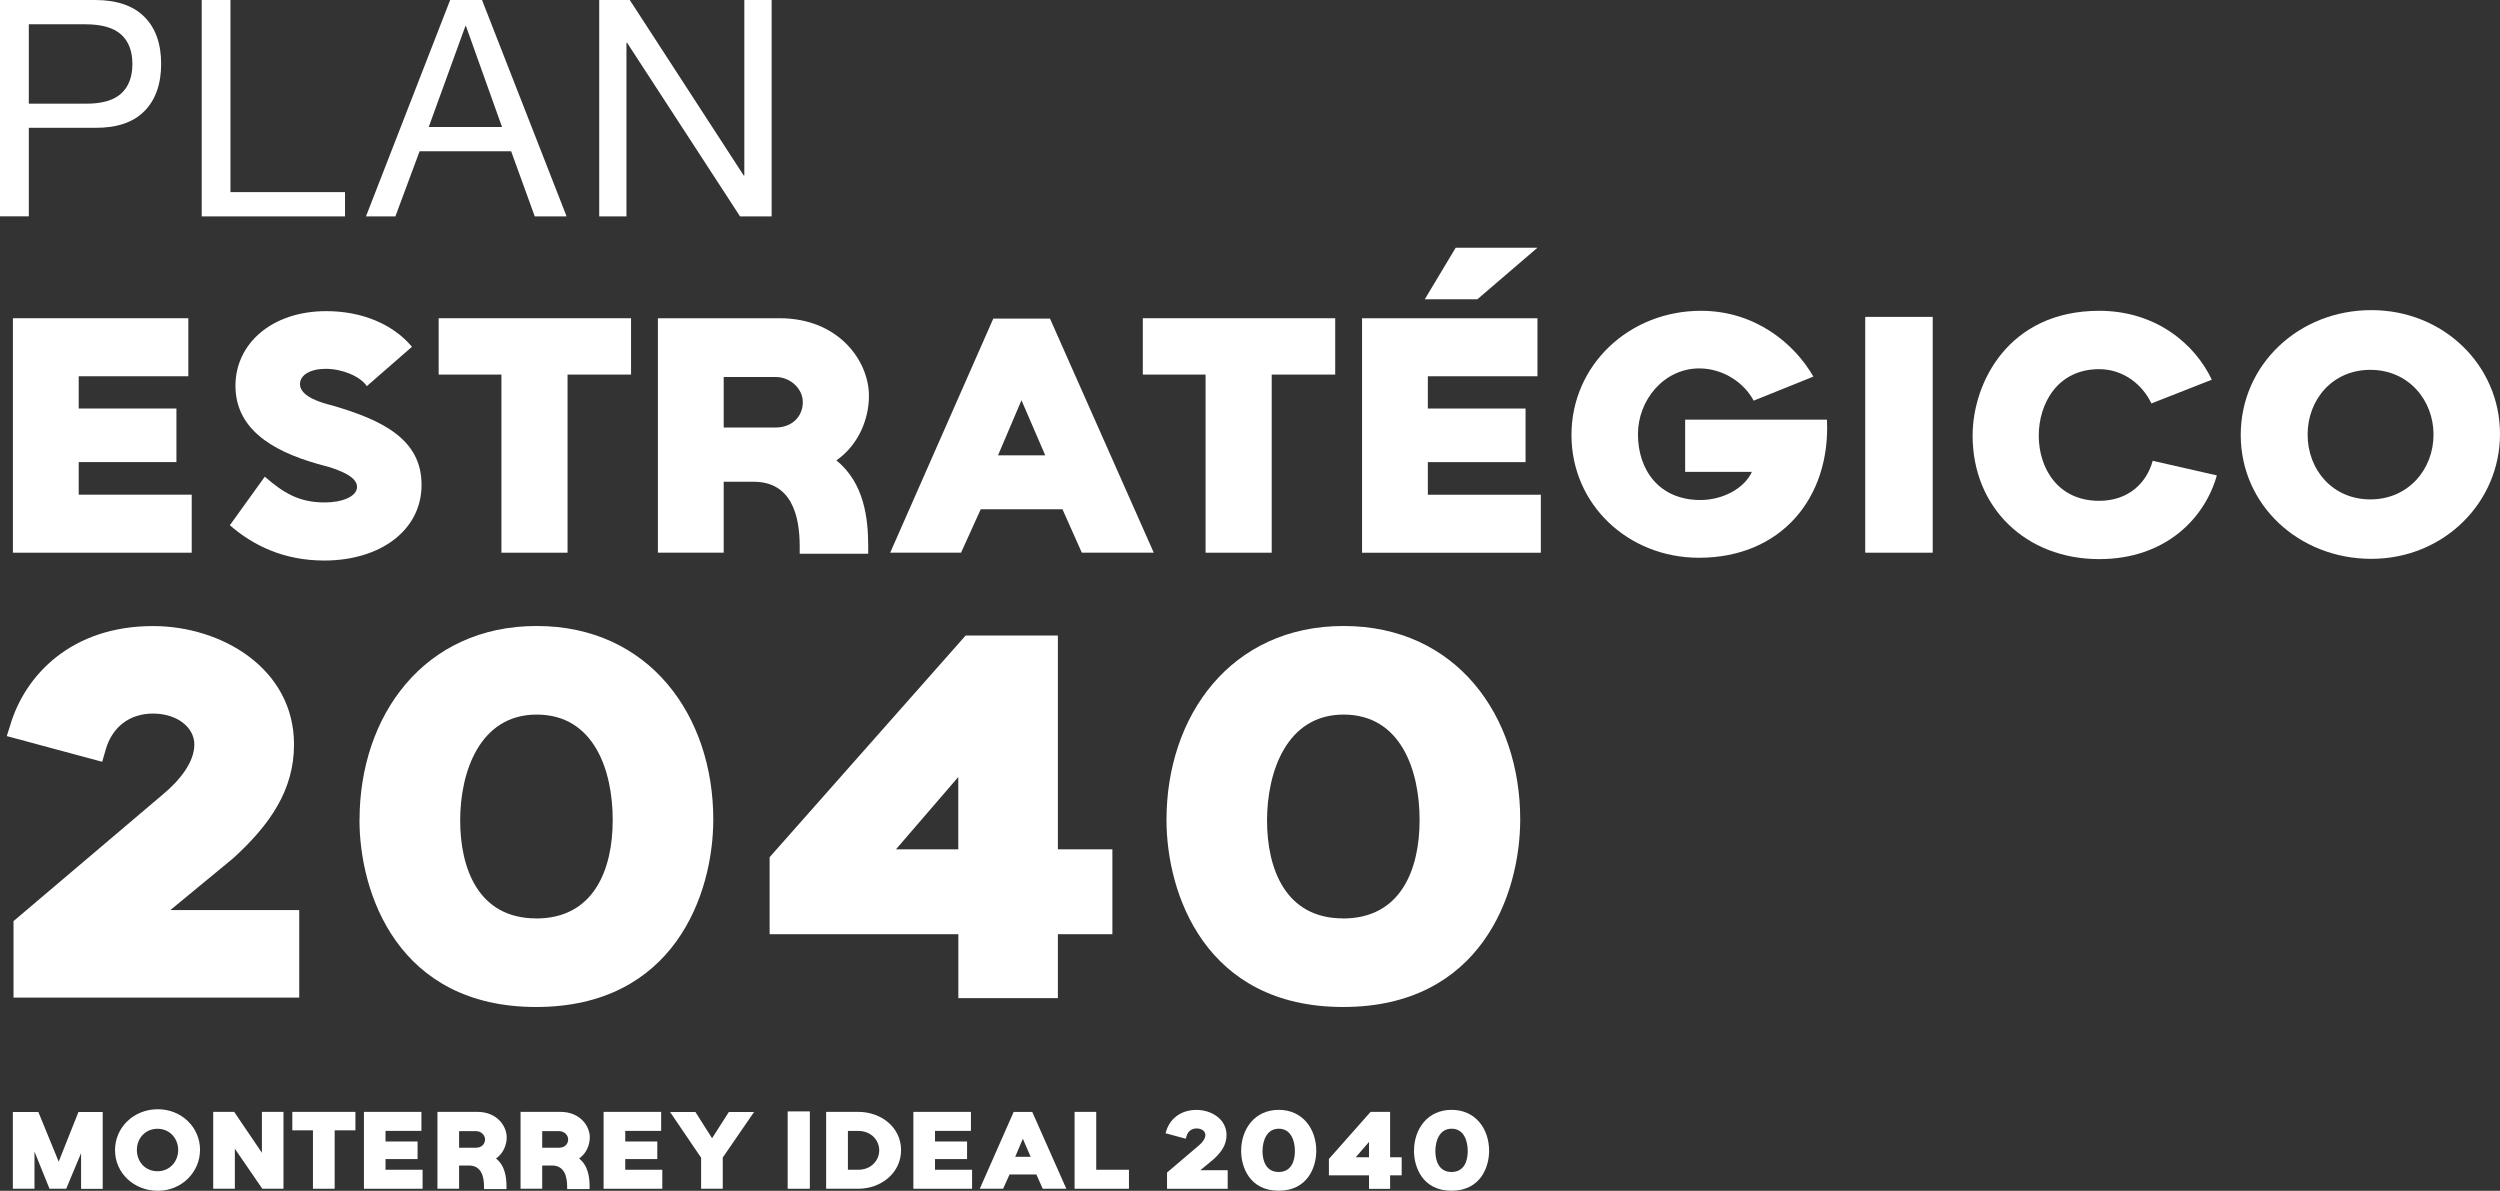
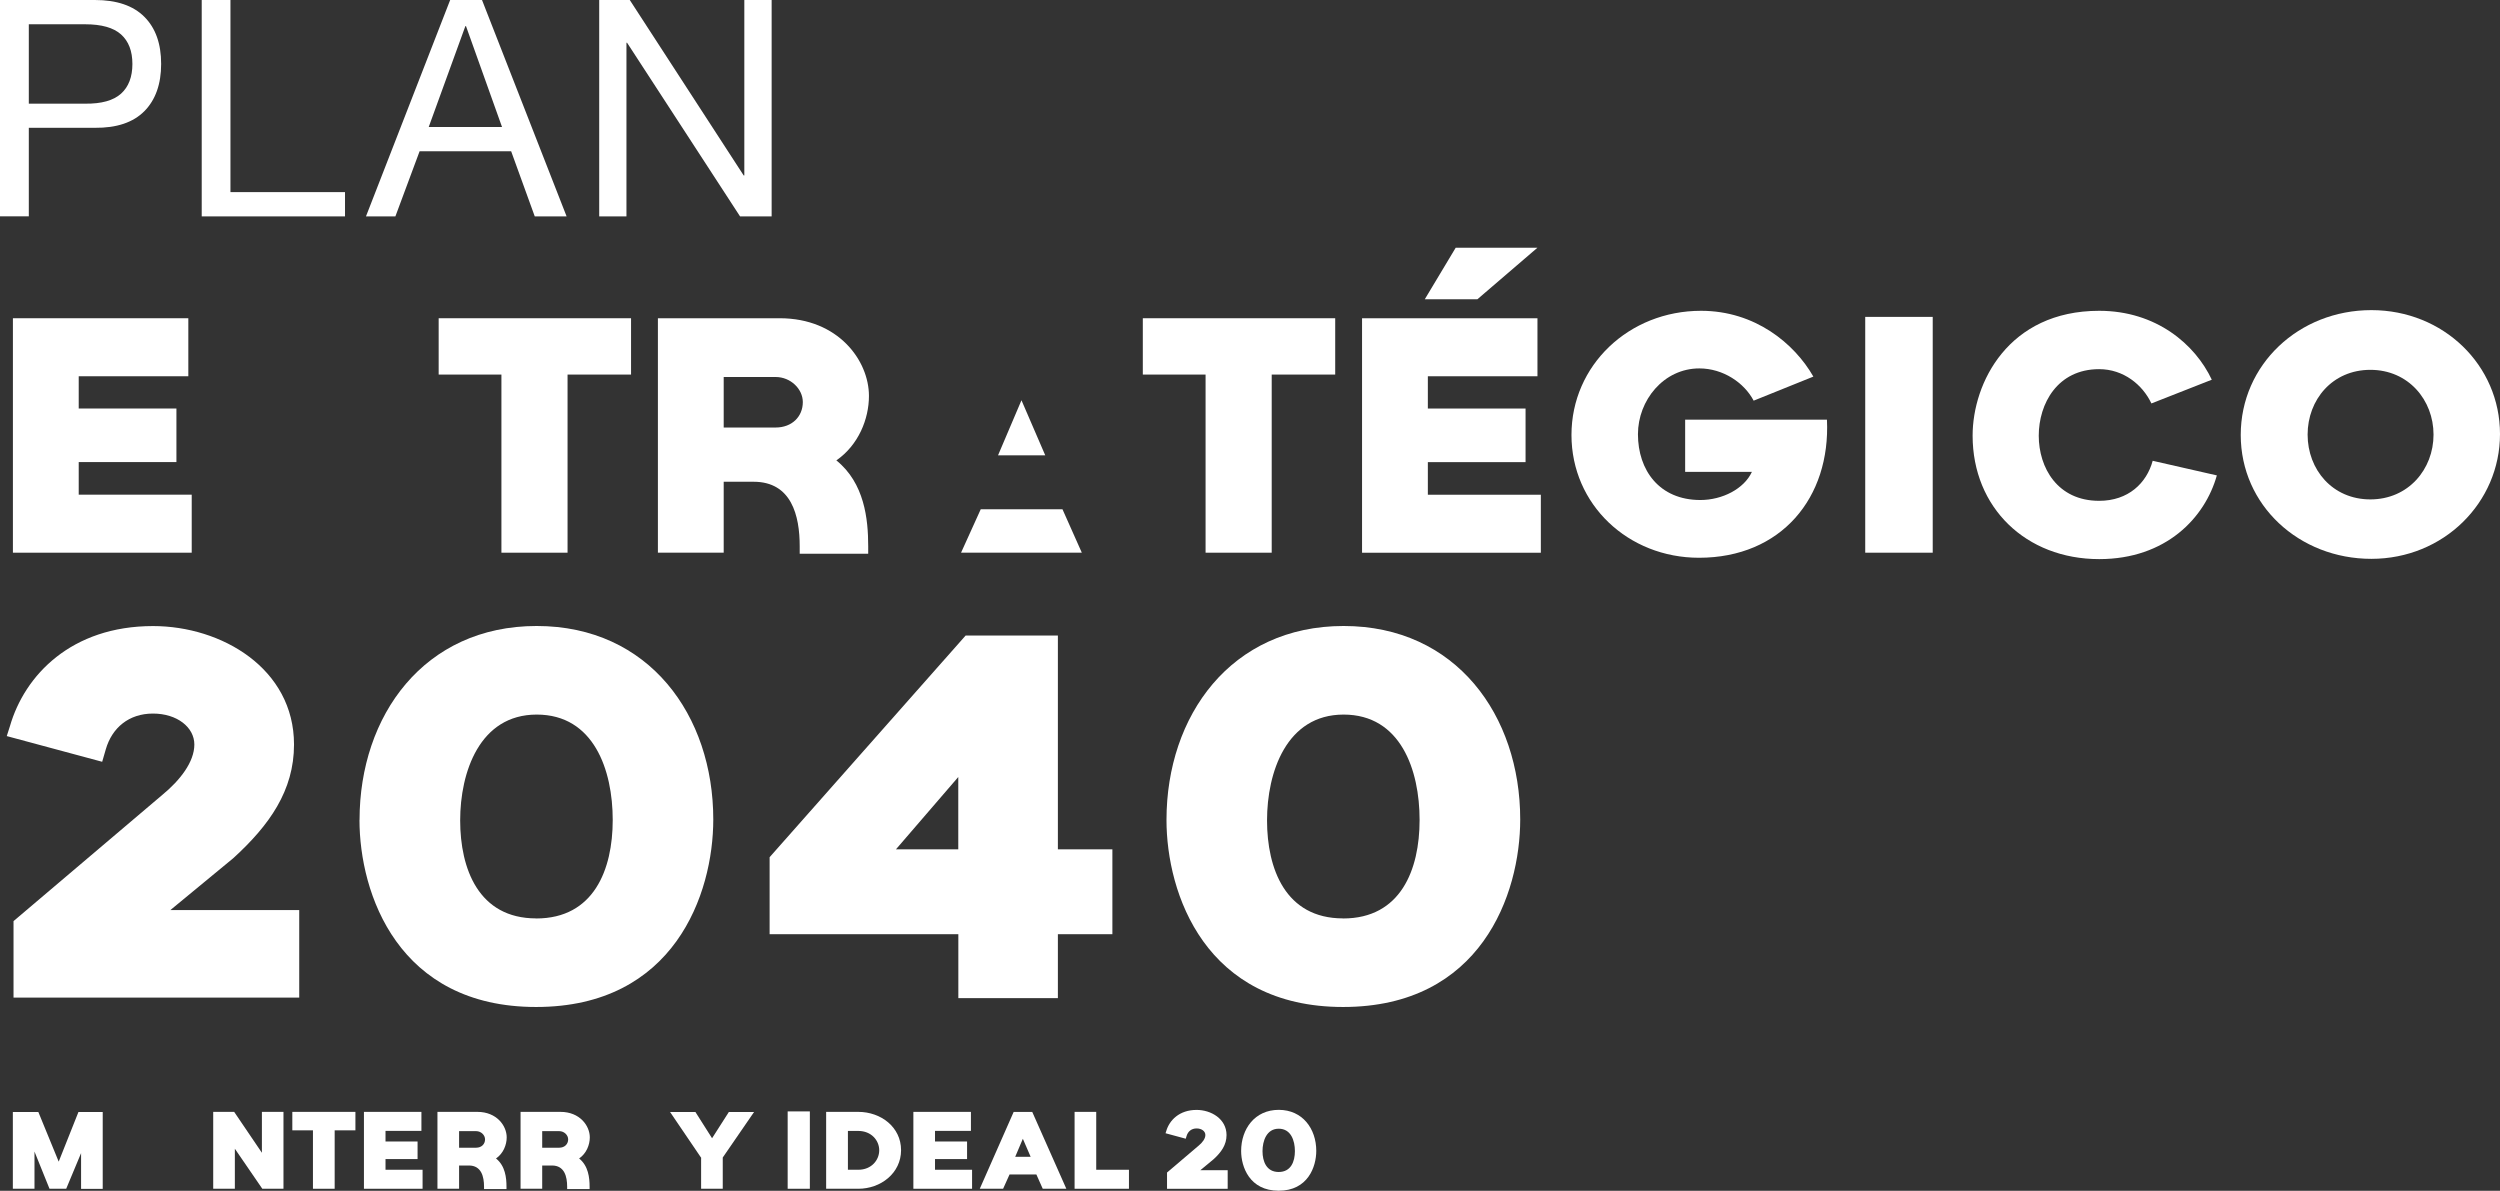
<svg xmlns="http://www.w3.org/2000/svg" width="380" height="181" viewBox="0 0 380 181" fill="none">
  <rect x="0" y="0" width="380" height="181" fill="#333333" stroke="none" />
  <path d="M14.421 0C17.731 0 20.249 0.853 21.945 2.559C23.651 4.266 24.494 6.65 24.494 9.713C24.494 12.777 23.641 15.182 21.945 16.898C20.239 18.615 17.731 19.458 14.411 19.427H4.379V32.882H0V0H14.421ZM12.941 15.758C15.428 15.788 17.247 15.274 18.399 14.236C19.55 13.198 20.125 11.687 20.125 9.724C20.125 7.761 19.55 6.27 18.399 5.232C17.247 4.204 15.428 3.69 12.941 3.69H4.379V15.758H12.941Z" fill="white" />
  <path d="M35.029 0V29.202H52.441V32.892H30.661V0H35.029Z" fill="white" />
  <path d="M73.266 0L86.124 32.892H81.283L77.696 22.994H63.779L60.099 32.892H55.628L68.425 0H73.266ZM76.308 19.304L70.83 3.968H70.737L65.166 19.304H76.319H76.308Z" fill="white" />
  <path d="M95.725 0L113.044 26.674H113.137V0H117.289V32.892H112.489L95.314 6.496H95.221V32.892H91.079V0H95.725Z" fill="white" />
  <path d="M1.963 84.009V48.372H28.626V57.191H11.964V62.094H26.817V70.235H11.964V75.19H29.14V84.009H1.963Z" fill="white" />
-   <path d="M40.251 72.456C43.098 74.933 45.462 76.372 49.358 76.372C51.958 76.372 54.271 75.498 54.271 73.997C54.271 72.404 51.465 71.479 50.262 71.058L48.207 70.492C41.001 68.436 35.79 64.972 35.79 58.63C35.79 52.288 41.248 47.293 49.605 47.293C54.96 47.293 59.719 49.246 62.617 52.71L55.761 58.692C54.713 57.15 51.958 56.061 49.502 56.061C47.199 56.061 45.596 56.986 45.596 58.384C45.596 60.347 49.05 61.272 50.509 61.632C58.115 63.852 64.077 66.74 64.077 73.699C64.077 80.658 57.725 85.201 49.306 85.201C43.15 85.201 38.493 82.93 34.937 79.836L40.241 72.466L40.251 72.456Z" fill="white" />
  <path d="M76.216 84.009V56.934H66.677V48.372H95.92V56.934H86.268V84.009H76.216Z" fill="white" />
  <path d="M110.002 84.009H100.001V48.372H118.512C127.434 48.372 132.08 54.817 132.08 60.183C132.08 63.688 130.487 67.655 127.126 69.978C131.402 73.432 131.967 78.9 131.967 83.032V84.163H121.555V83.032C121.555 78.386 120.321 73.226 114.545 73.226H110.002V84.009ZM110.002 57.294V64.983H117.896C120.373 64.983 122.028 63.328 122.028 61.118C122.028 59.114 120.167 57.304 117.896 57.304H110.002V57.294Z" fill="white" />
-   <path d="M146.09 84.009H135.308L150.982 48.424H159.596L175.374 84.009H164.437L161.497 77.41H149.071L146.08 84.009H146.09ZM155.258 60.851L151.702 69.207H158.876L155.269 60.851H155.258Z" fill="white" />
+   <path d="M146.09 84.009H135.308H159.596L175.374 84.009H164.437L161.497 77.41H149.071L146.08 84.009H146.09ZM155.258 60.851L151.702 69.207H158.876L155.269 60.851H155.258Z" fill="white" />
  <path d="M183.247 84.009V56.934H173.708V48.372H202.951V56.934H193.299V84.009H183.247Z" fill="white" />
  <path d="M207.032 48.372H233.694V57.191H217.033V62.094H231.885V70.246H217.033V75.2H234.208V84.019H207.032V48.372ZM224.567 45.484H216.57L221.268 37.651H233.694L224.567 45.484Z" fill="white" />
  <path d="M256.143 71.736V63.791H277.697C278.262 75.652 270.738 84.78 258.25 84.78C247.478 84.78 238.864 76.69 238.864 66.114C238.864 55.537 247.581 47.242 258.558 47.242C266.761 47.242 272.743 52.196 275.631 57.243L266.555 60.902C265.116 58.168 261.909 55.999 258.301 55.999C252.885 55.999 248.968 60.84 248.968 66C248.968 71.469 252.216 76.002 258.456 76.002C261.806 76.002 265.106 74.295 266.288 71.726H256.133L256.143 71.736Z" fill="white" />
  <path d="M293.773 48.167H283.515V84.009H293.773V48.167Z" fill="white" />
  <path d="M336.963 72.25C335.165 78.695 329.234 84.985 319.079 84.985C307.937 84.985 299.837 77.153 299.837 66.216C299.837 58.219 305.254 47.242 319.079 47.242C327.744 47.242 333.664 52.34 336.193 57.716L327.014 61.324C325.678 58.487 322.779 56.112 319.068 56.112C312.727 56.112 309.89 61.375 309.89 66.227C309.89 71.078 312.727 76.125 319.068 76.125C323.499 76.125 326.284 73.442 327.209 70.04L336.953 72.26L336.963 72.25Z" fill="white" />
  <path d="M360.45 47.139C371.438 47.139 380 55.547 380 65.97C380 76.392 371.438 84.944 360.45 84.944C349.462 84.944 340.592 76.793 340.592 66.114C340.592 55.434 349.411 47.139 360.45 47.139ZM369.896 66.062C369.896 60.799 366.072 56.215 360.296 56.215C354.519 56.215 350.757 60.758 350.757 66.062C350.757 71.366 354.519 75.909 360.296 75.909C366.072 75.909 369.896 71.325 369.896 66.062Z" fill="white" />
  <path d="M2.056 151.644V140.008L24.679 120.817C27.392 118.587 29.541 115.801 29.541 113.17C29.541 110.539 26.909 108.462 23.25 108.462C19.591 108.462 17.032 110.621 16.086 113.879L15.531 115.791L1.028 111.885L1.511 110.374C3.741 102.644 10.834 95.162 23.261 95.162C33.693 95.162 44.691 101.617 44.691 113.17C44.691 120.18 40.94 125.443 35.451 130.449L25.892 138.333H45.483V151.633H2.056V151.644Z" fill="white" />
  <path d="M54.651 124.631C54.651 108.781 64.457 95.151 81.571 95.151C98.685 95.151 108.419 108.771 108.419 124.549C108.419 135.938 102.447 153.062 81.489 153.062C60.531 153.062 54.641 135.855 54.641 124.621M81.499 139.607C90.256 139.607 93.134 132.206 93.134 124.631C93.134 117.055 90.267 108.616 81.581 108.616C72.896 108.616 69.946 117.374 69.946 124.703C69.946 132.032 72.731 139.597 81.499 139.597" fill="white" />
  <path d="M116.981 142.002V130.295L146.778 96.6H160.798V129.102H169.083V142.002H160.798V151.716H145.668V142.002H116.981ZM145.658 118.104L136.181 129.102H145.658V118.104Z" fill="white" />
  <path d="M177.306 124.631C177.306 108.781 187.112 95.151 204.226 95.151C221.339 95.151 231.073 108.771 231.073 124.549C231.073 135.938 225.101 153.062 204.154 153.062C183.206 153.062 177.306 135.855 177.306 124.621M204.154 139.607C212.911 139.607 215.779 132.206 215.779 124.631C215.779 117.055 212.911 108.616 204.226 108.616C195.54 108.616 192.59 117.374 192.59 124.703C192.59 132.032 195.376 139.597 204.143 139.597" fill="white" />
  <path d="M1.953 180.692V169.025H5.828L8.922 176.57L11.923 169.025H15.613V180.712H12.324V175.275L10.063 180.692H7.524L5.242 175.038V180.692H1.953Z" fill="white" />
-   <path d="M23.99 168.604C27.598 168.604 30.404 171.358 30.404 174.771C30.404 178.184 27.598 181 23.99 181C20.383 181 17.484 178.328 17.484 174.822C17.484 171.317 20.372 168.604 23.99 168.604ZM27.084 174.802C27.084 173.075 25.83 171.574 23.939 171.574C22.048 171.574 20.804 173.065 20.804 174.802C20.804 176.539 22.037 178.029 23.939 178.029C25.84 178.029 27.084 176.518 27.084 174.802Z" fill="white" />
  <path d="M32.408 180.692V169.005H35.595L39.809 175.223V169.005H43.088V180.692H39.871L35.698 174.607V180.692H32.408Z" fill="white" />
  <path d="M47.569 180.692V171.811H44.434V169.005H54.024V171.811H50.869V180.692H47.569Z" fill="white" />
  <path d="M55.319 180.692V169.005H64.056V171.893H58.598V173.507H63.47V176.179H58.598V177.803H64.231V180.692H55.319Z" fill="white" />
  <path d="M69.781 180.692H66.492V169.005H72.567C75.496 169.005 77.018 171.112 77.018 172.88C77.018 174.031 76.493 175.336 75.394 176.087C76.802 177.217 76.987 179.016 76.987 180.373V180.743H73.574V180.373C73.574 178.852 73.173 177.156 71.272 177.156H69.781V180.692ZM69.781 171.934V174.452H72.372C73.184 174.452 73.728 173.908 73.728 173.188C73.728 172.53 73.122 171.934 72.372 171.934H69.781Z" fill="white" />
  <path d="M82.414 180.692H79.125V169.005H85.199C88.129 169.005 89.65 171.112 89.65 172.88C89.65 174.031 89.126 175.336 88.026 176.087C89.434 177.217 89.619 179.016 89.619 180.373V180.743H86.207V180.373C86.207 178.852 85.806 177.156 83.904 177.156H82.414V180.692ZM82.414 171.934V174.452H85.004C85.816 174.452 86.361 173.908 86.361 173.188C86.361 172.53 85.754 171.934 85.004 171.934H82.414Z" fill="white" />
-   <path d="M91.747 180.692V169.005H100.494V171.893H95.036V173.507H99.908V176.179H95.036V177.803H100.669V180.692H91.747Z" fill="white" />
  <path d="M106.569 180.692V176.076L106.589 176.004L101.851 169.025H105.705L108.234 173.013L110.783 169.025H114.617L109.858 175.943V180.692H106.569Z" fill="white" />
  <path d="M123.097 168.933H119.725V180.692H123.097V168.933Z" fill="white" />
  <path d="M125.574 180.692V169.005H130.466C133.889 169.005 136.962 171.317 136.962 174.822C136.962 178.328 133.869 180.692 130.466 180.692H125.574ZM128.883 177.803H130.466C132.45 177.803 133.642 176.344 133.642 174.843C133.642 173.342 132.44 171.903 130.466 171.903H128.883V177.814V177.803Z" fill="white" />
  <path d="M138.833 180.692V169.005H147.58V171.893H142.122V173.507H146.994V176.179H142.122V177.803H147.755V180.692H138.833Z" fill="white" />
  <path d="M148.927 180.692L154.076 169.015H156.903L162.083 180.692H158.496L157.53 178.523H153.449L152.473 180.692H148.927ZM155.474 173.096L154.313 175.83H156.656L155.474 173.096Z" fill="white" />
  <path d="M163.337 180.692V169.005H166.626V177.803H171.601V180.692H163.337Z" fill="white" />
  <path d="M177.388 178.225L182.188 174.144C182.764 173.671 183.216 173.085 183.216 172.52C183.216 171.955 182.661 171.523 181.88 171.523C181.099 171.523 180.564 171.985 180.359 172.674L180.235 173.085L177.162 172.253L177.265 171.934C177.738 170.289 179.249 168.707 181.88 168.707C184.09 168.707 186.433 170.074 186.433 172.53C186.433 174.021 185.632 175.141 184.47 176.2L182.445 177.875H186.608V180.702H177.388V178.225Z" fill="white" />
  <path d="M188.653 174.956C188.653 171.585 190.74 168.696 194.368 168.696C197.997 168.696 200.073 171.585 200.073 174.936C200.073 177.351 198.798 180.99 194.358 180.99C189.918 180.99 188.653 177.341 188.653 174.946M194.358 178.142C196.219 178.142 196.825 176.57 196.825 174.966C196.825 173.363 196.219 171.564 194.368 171.564C192.518 171.564 191.902 173.424 191.902 174.977C191.902 176.529 192.498 178.142 194.358 178.142Z" fill="white" />
-   <path d="M208.09 178.646H201.995V176.159L208.327 169.005H211.297V175.902H213.055V178.646H211.297V180.712H208.09V178.646ZM208.09 173.568L206.076 175.902H208.09V173.568Z" fill="white" />
-   <path d="M214.926 174.956C214.926 171.585 217.002 168.696 220.641 168.696C224.279 168.696 226.345 171.585 226.345 174.936C226.345 177.351 225.071 180.99 220.63 180.99C216.19 180.99 214.926 177.341 214.926 174.946M220.63 178.142C222.491 178.142 223.097 176.57 223.097 174.966C223.097 173.363 222.491 171.564 220.641 171.564C218.79 171.564 218.174 173.424 218.174 174.977C218.174 176.529 218.77 178.142 220.63 178.142Z" fill="white" />
</svg>